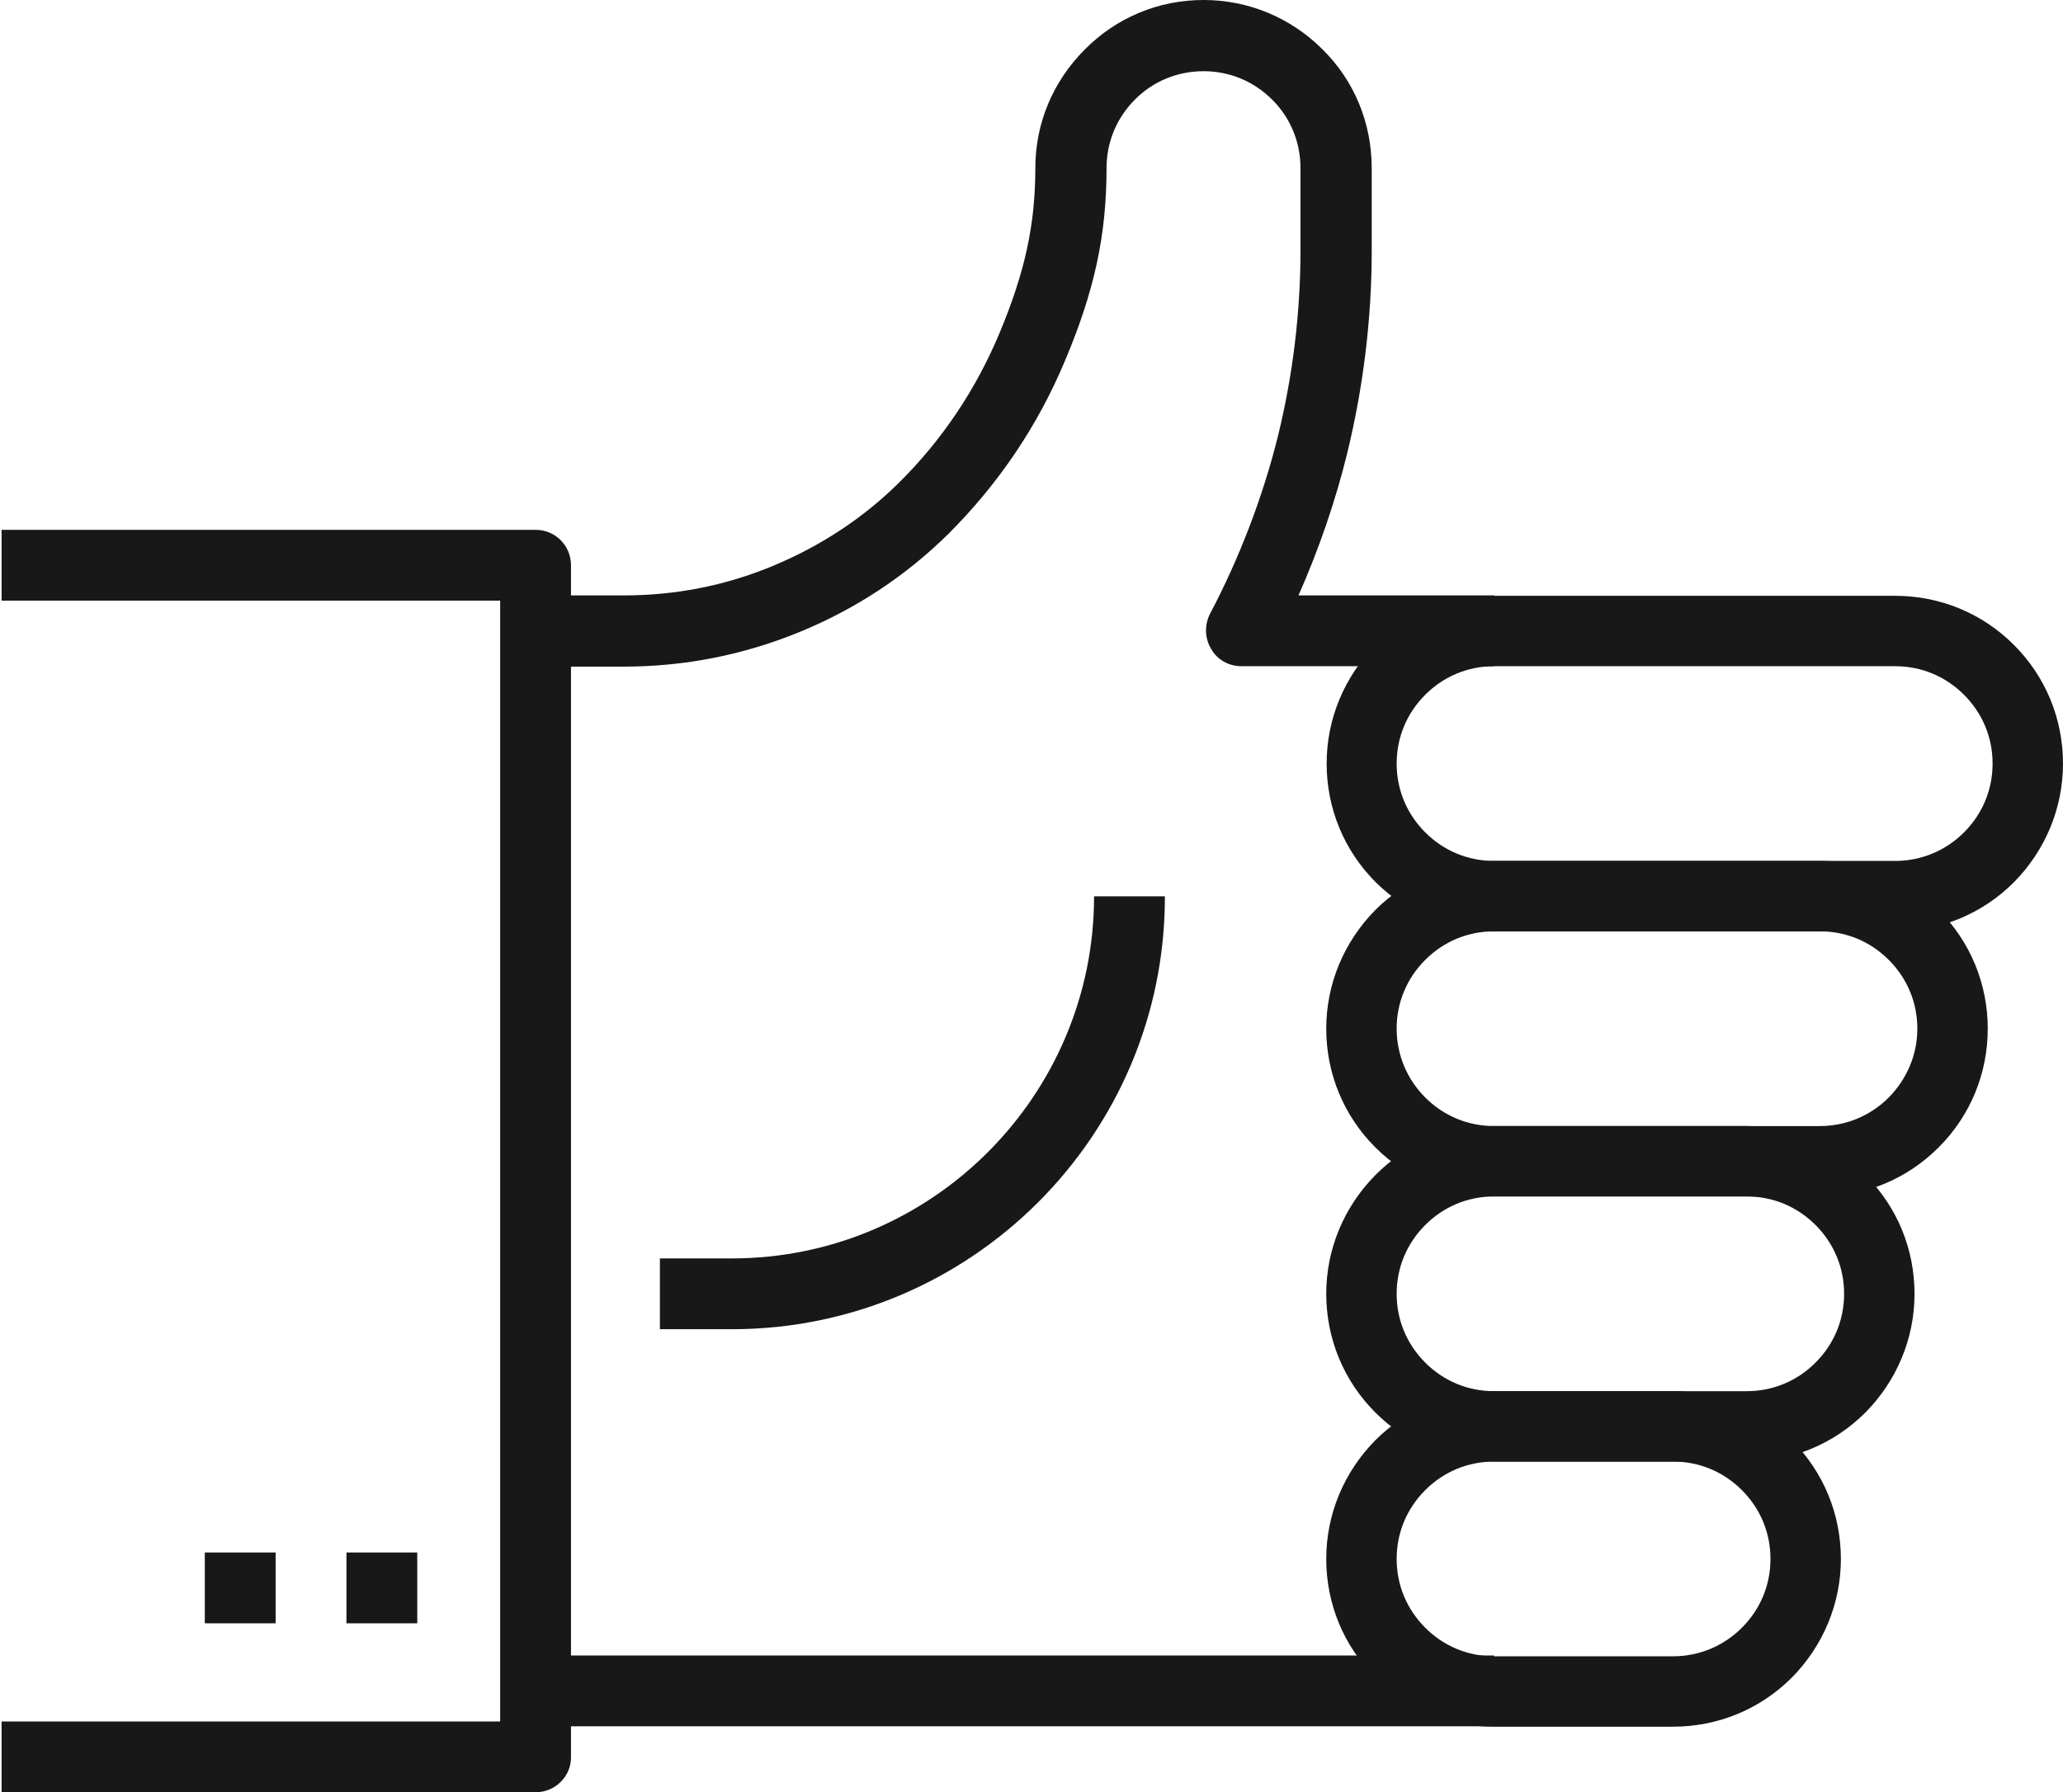
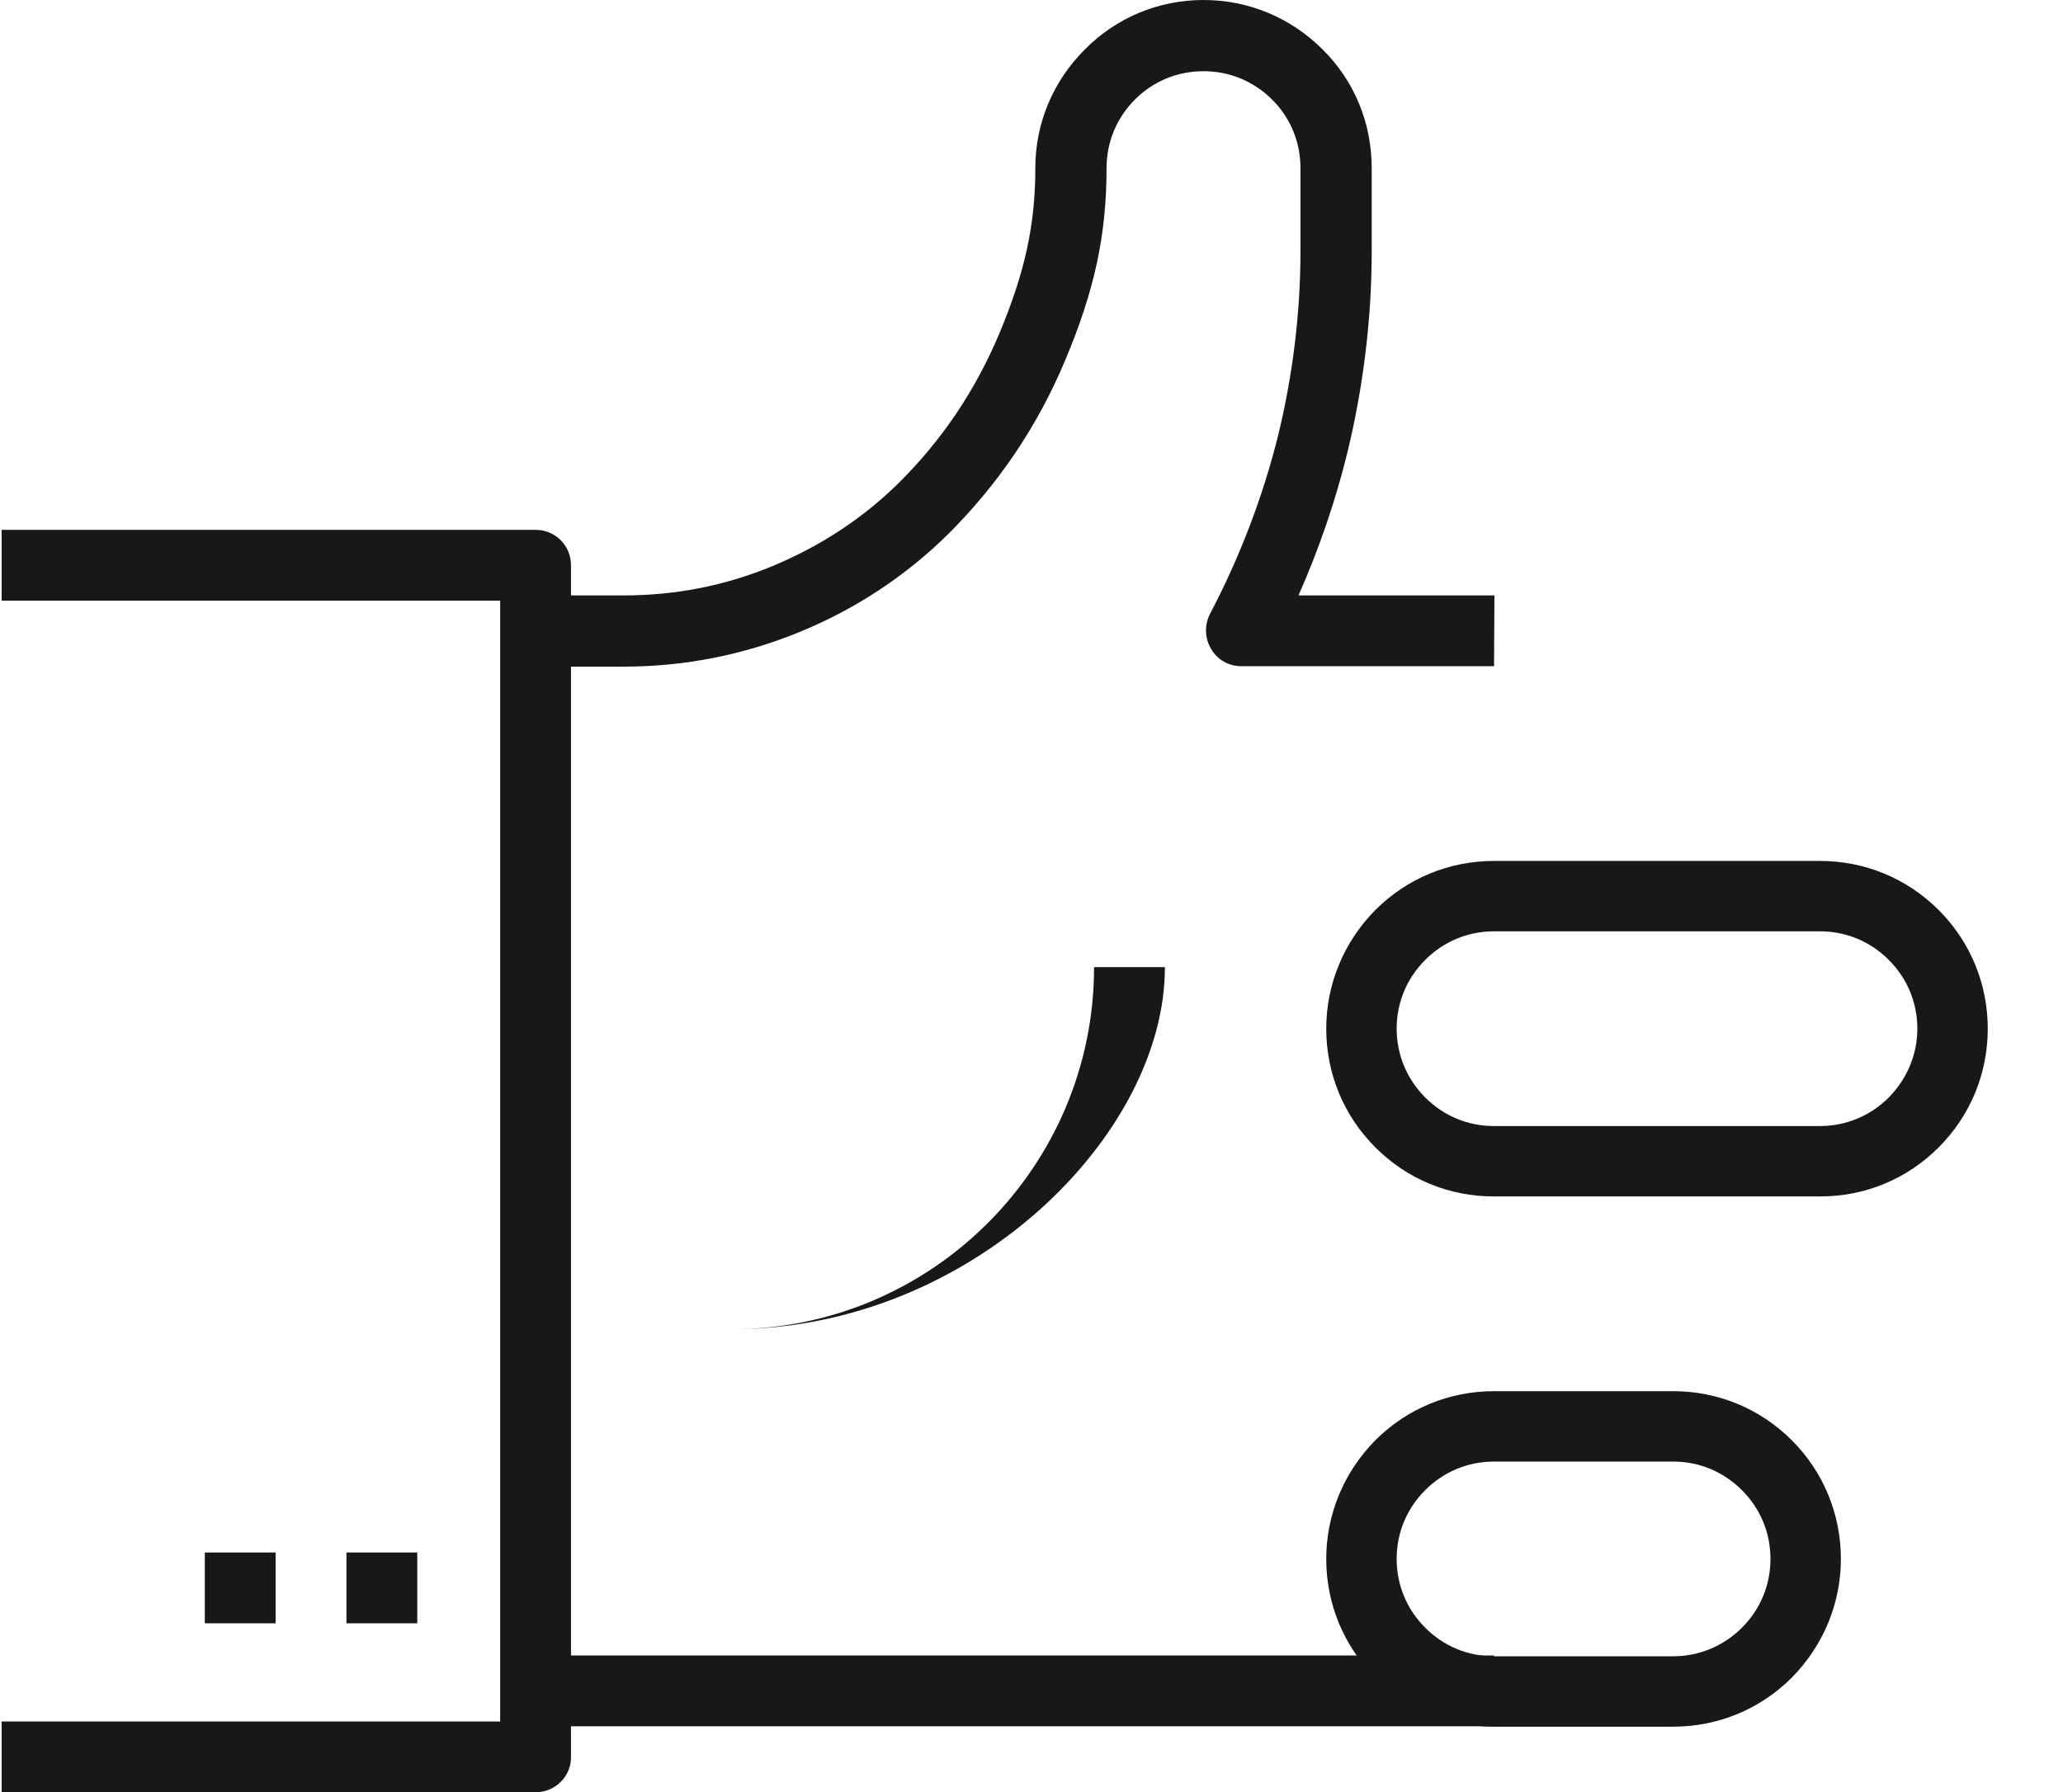
<svg xmlns="http://www.w3.org/2000/svg" version="1.1" id="Lager_10" x="0px" y="0px" viewBox="0 0 512.7 445.5" style="enable-background:new 0 0 512.7 445.5;" xml:space="preserve">
  <style type="text/css">
	.st0{fill:#181818;}
</style>
-   <path class="st0" d="M471,231.5h-99.6c-11.2,0-21.6-4.4-29.5-12.2c-7.9-7.9-12.2-18.4-12.2-29.5s4.4-21.6,12.2-29.5  c7.9-7.9,18.4-12.2,29.5-12.2H471c11.1,0,21.6,4.3,29.5,12.2c7.9,7.9,12.2,18.4,12.2,29.5s-4.4,21.6-12.2,29.5  C492.6,227.2,482.1,231.5,471,231.5L471,231.5z M371.3,165.6c-6.5,0-12.5,2.5-17.1,7.1c-4.6,4.6-7.1,10.6-7.1,17.1  s2.5,12.5,7.1,17.1s10.6,7.1,17.1,7.1H471c6.4,0,12.5-2.5,17.1-7.1c4.6-4.6,7.1-10.6,7.1-17.1s-2.5-12.5-7.1-17.1  s-10.6-7.1-17.1-7.1H371.3z" />
  <path class="st0" d="M452.3,297.4h-81c-11.2,0-21.6-4.3-29.5-12.2c-7.9-7.9-12.2-18.4-12.2-29.5s4.4-21.6,12.2-29.5  c7.9-7.9,18.4-12.2,29.5-12.2h81c11.1,0,21.6,4.3,29.5,12.2c7.9,7.9,12.2,18.4,12.2,29.5s-4.3,21.6-12.2,29.5  C473.9,293.1,463.5,297.4,452.3,297.4z M371.3,231.5c-6.5,0-12.5,2.5-17.1,7.1c-4.6,4.6-7.1,10.6-7.1,17.1c0,6.4,2.5,12.5,7.1,17.1  c4.6,4.6,10.6,7.1,17.1,7.1h81c6.4,0,12.5-2.5,17.1-7.1c4.5-4.6,7.1-10.6,7.1-17.1s-2.5-12.5-7.1-17.1s-10.6-7.1-17.1-7.1  L371.3,231.5L371.3,231.5z" />
-   <path class="st0" d="M434.1,363.3h-62.8c-11.2,0-21.6-4.3-29.5-12.2c-7.9-7.9-12.2-18.4-12.2-29.5s4.4-21.6,12.2-29.5  s18.4-12.2,29.5-12.2h62.8c11.2,0,21.6,4.3,29.5,12.2c7.9,7.9,12.2,18.4,12.2,29.5s-4.4,21.6-12.2,29.5  C455.7,359,445.2,363.3,434.1,363.3z M371.3,297.4c-6.5,0-12.5,2.5-17.1,7.1s-7.1,10.6-7.1,17.1s2.5,12.5,7.1,17.1  s10.6,7.1,17.1,7.1h62.8c6.5,0,12.5-2.5,17.1-7.1s7.1-10.6,7.1-17.1s-2.5-12.5-7.1-17.1s-10.6-7.1-17.1-7.1H371.3z" />
  <path class="st0" d="M415.8,429.2h-44.5c-11.2,0-21.6-4.4-29.5-12.2c-7.9-7.9-12.2-18.4-12.2-29.5s4.4-21.6,12.2-29.5  c7.9-7.9,18.4-12.2,29.5-12.2h44.5c11.1,0,21.6,4.3,29.5,12.2c7.9,7.9,12.2,18.4,12.2,29.5s-4.4,21.6-12.2,29.5  C437.4,424.9,426.9,429.2,415.8,429.2z M371.3,363.3c-6.5,0-12.5,2.5-17.1,7.1s-7.1,10.6-7.1,17.1s2.5,12.5,7.1,17.1  s10.6,7.1,17.1,7.1h44.5c6.4,0,12.5-2.5,17.1-7.1s7.1-10.6,7.1-17.1s-2.5-12.5-7.1-17.1s-10.6-7.1-17.1-7.1H371.3z" />
  <rect x="133.1" y="411.5" class="st0" width="238.2" height="17.6" />
  <path class="st0" d="M371.3,165.6h-62.8c-3.1,0-6-1.6-7.5-4.3c-1.6-2.6-1.7-5.9-0.3-8.7c7.4-14,13.2-29.3,16.9-44.2  c3.7-15.1,5.6-30.7,5.6-46.2V41.8c0-6.5-2.5-12.5-7-17c-4.6-4.6-10.6-7.1-17.1-7.1s-12.5,2.5-17,7c-4.6,4.6-7.1,10.6-7.1,17.1  c0,16.6-3,30.5-10.3,47.8c-6.8,16.3-16.6,30.7-28.9,43c-10.7,10.6-23.2,18.8-37.1,24.5c-13.9,5.7-28.6,8.6-43.6,8.6h-21.9V148h21.9  c12.7,0,25.1-2.4,36.9-7.3s22.4-11.8,31.4-20.7c10.7-10.6,19.1-23.1,25-37.2c6.3-15.1,8.9-26.9,8.9-41c0-11.2,4.4-21.6,12.3-29.5  C277.4,4.4,287.9,0,299.1,0s21.7,4.4,29.6,12.3c7.9,7.8,12.2,18.3,12.2,29.5v20.5c0,17-2.1,34-6.1,50.4c-2.9,11.8-7,23.8-12.1,35.3  h48.7L371.3,165.6L371.3,165.6z" />
-   <path class="st0" d="M181.9,330.4H164v-17.6h17.9c49.6,0,90-40.4,90-90h17.6C289.6,282.1,241.3,330.4,181.9,330.4L181.9,330.4z" />
+   <path class="st0" d="M181.9,330.4H164h17.9c49.6,0,90-40.4,90-90h17.6C289.6,282.1,241.3,330.4,181.9,330.4L181.9,330.4z" />
  <path class="st0" d="M133.1,445.5H0.4v-17.6h123.9V149.3H0.4v-17.6h132.7c4.9,0,8.8,3.9,8.8,8.8v296.2  C142,441.5,138,445.5,133.1,445.5L133.1,445.5z" />
  <rect x="86.1" y="385.9" class="st0" width="17.6" height="17.6" />
  <rect x="50.9" y="385.9" class="st0" width="17.6" height="17.6" />
</svg>